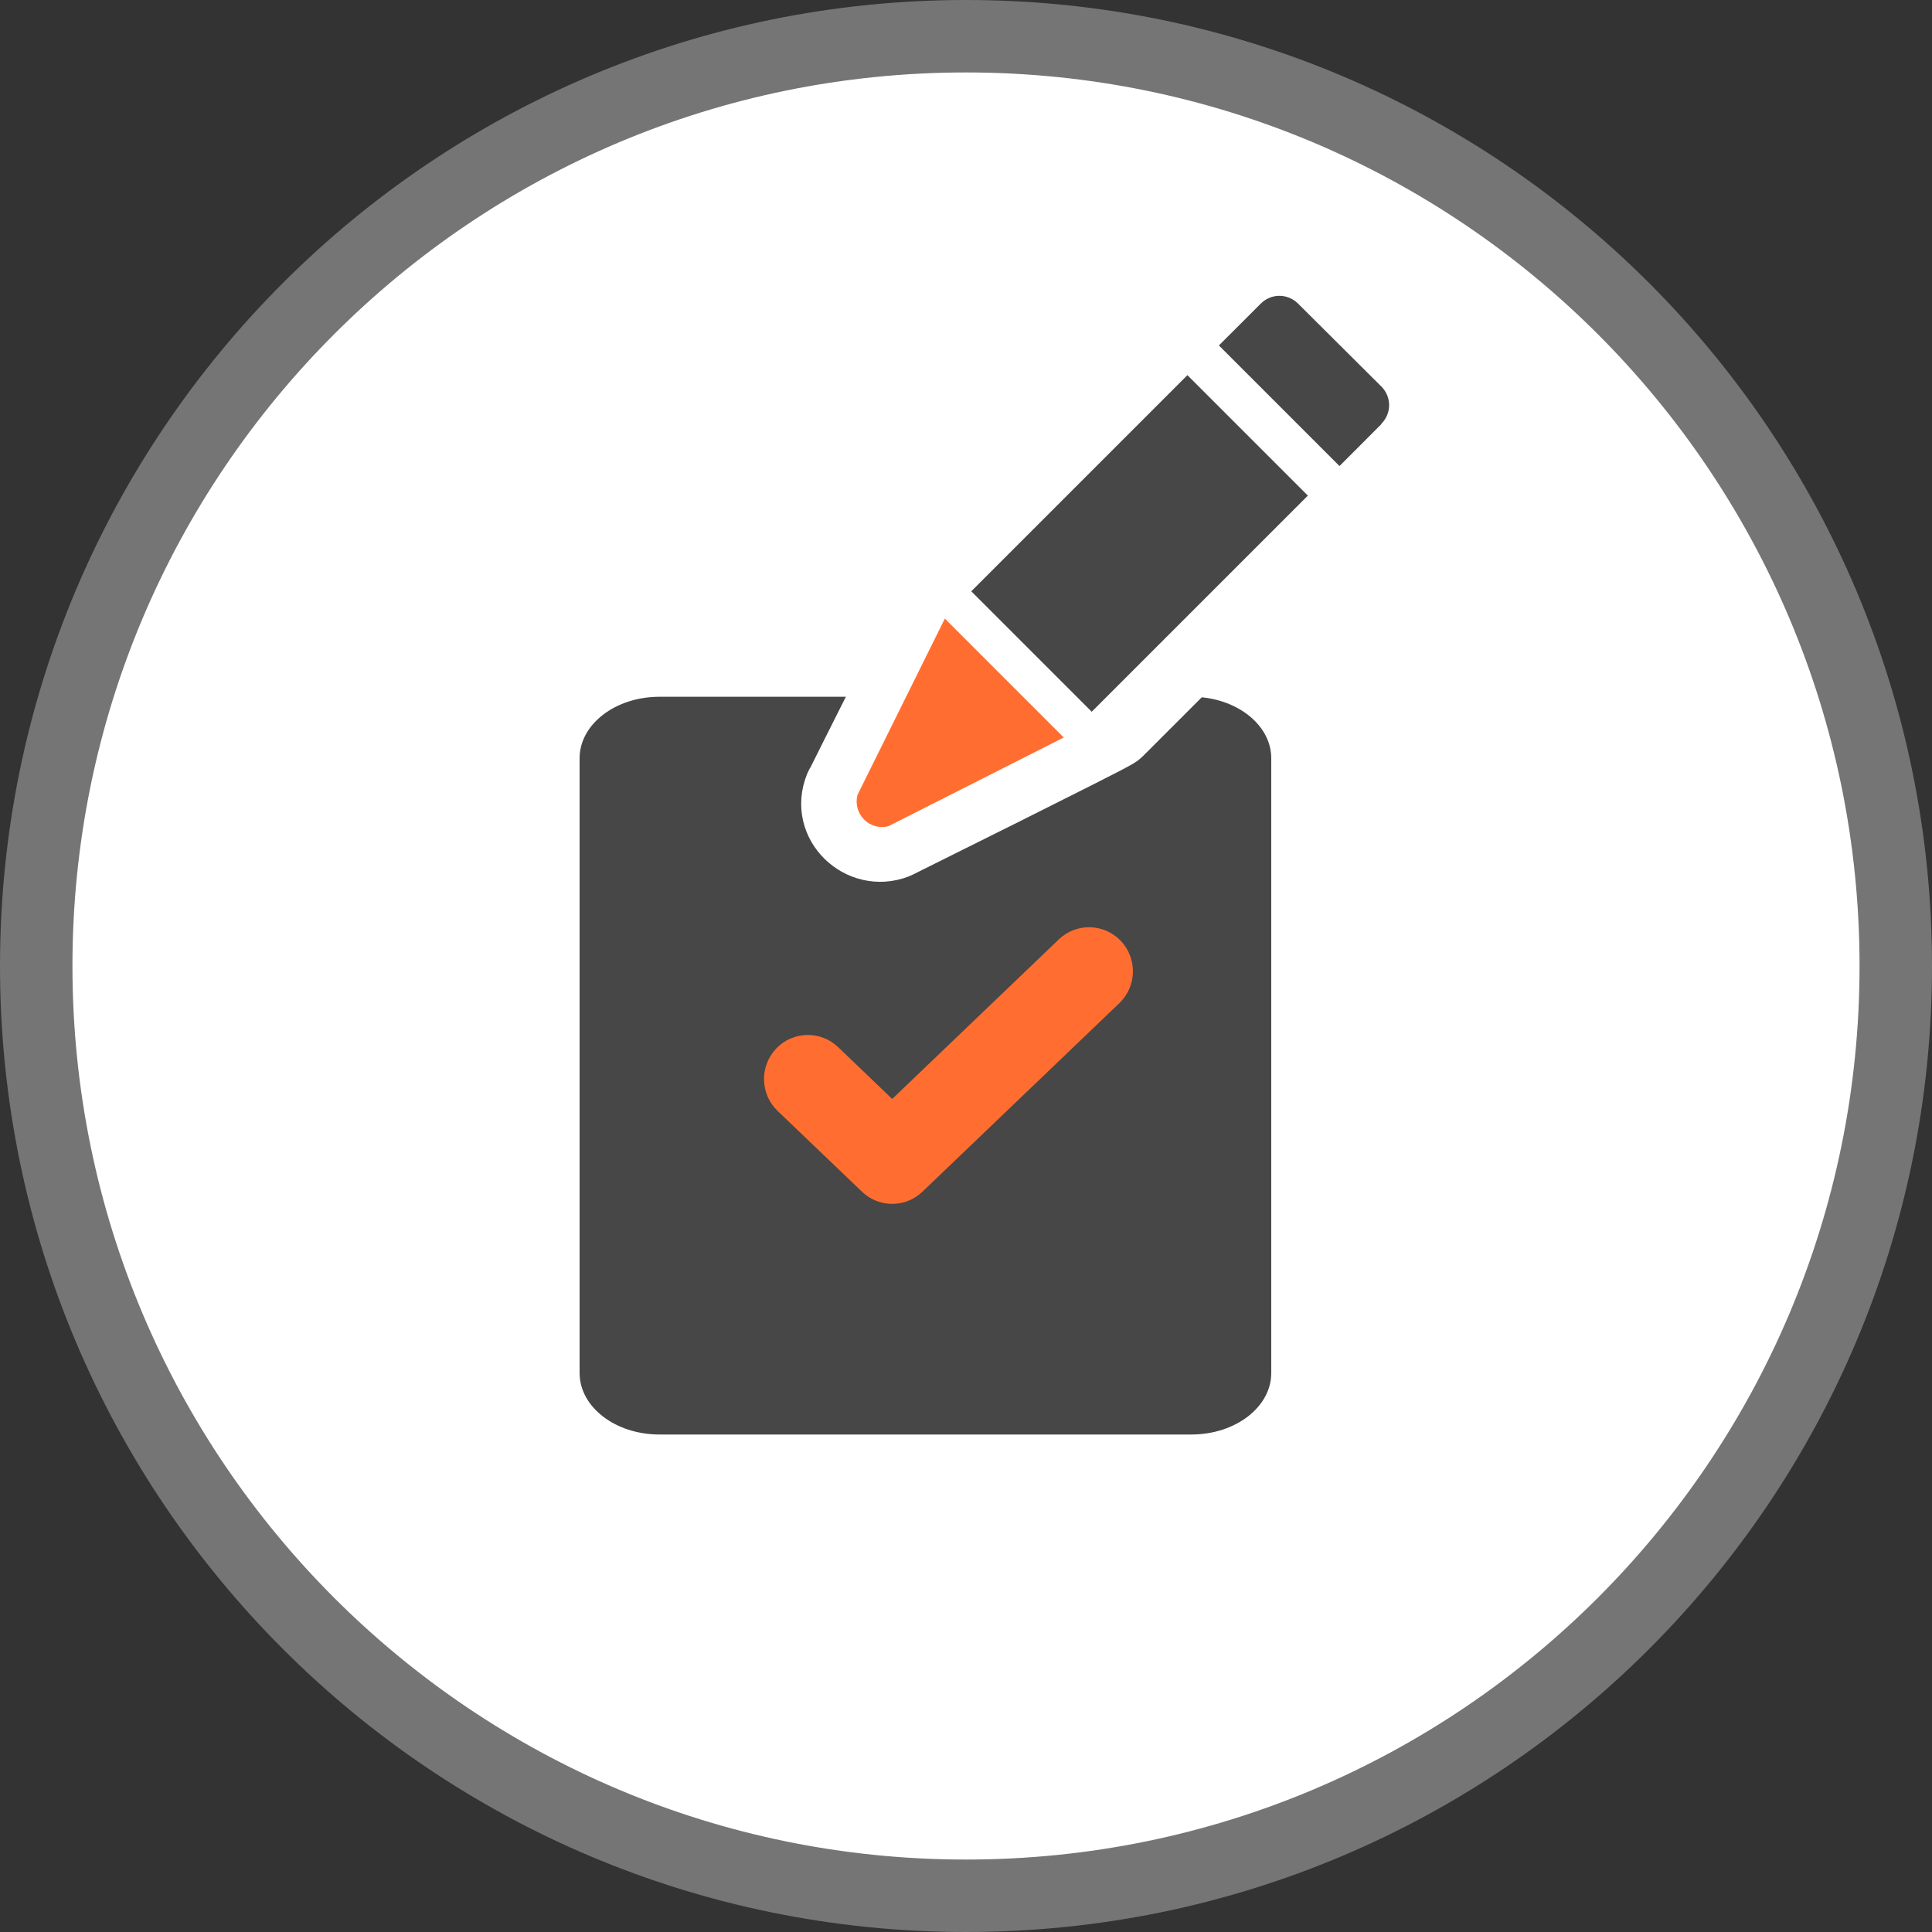
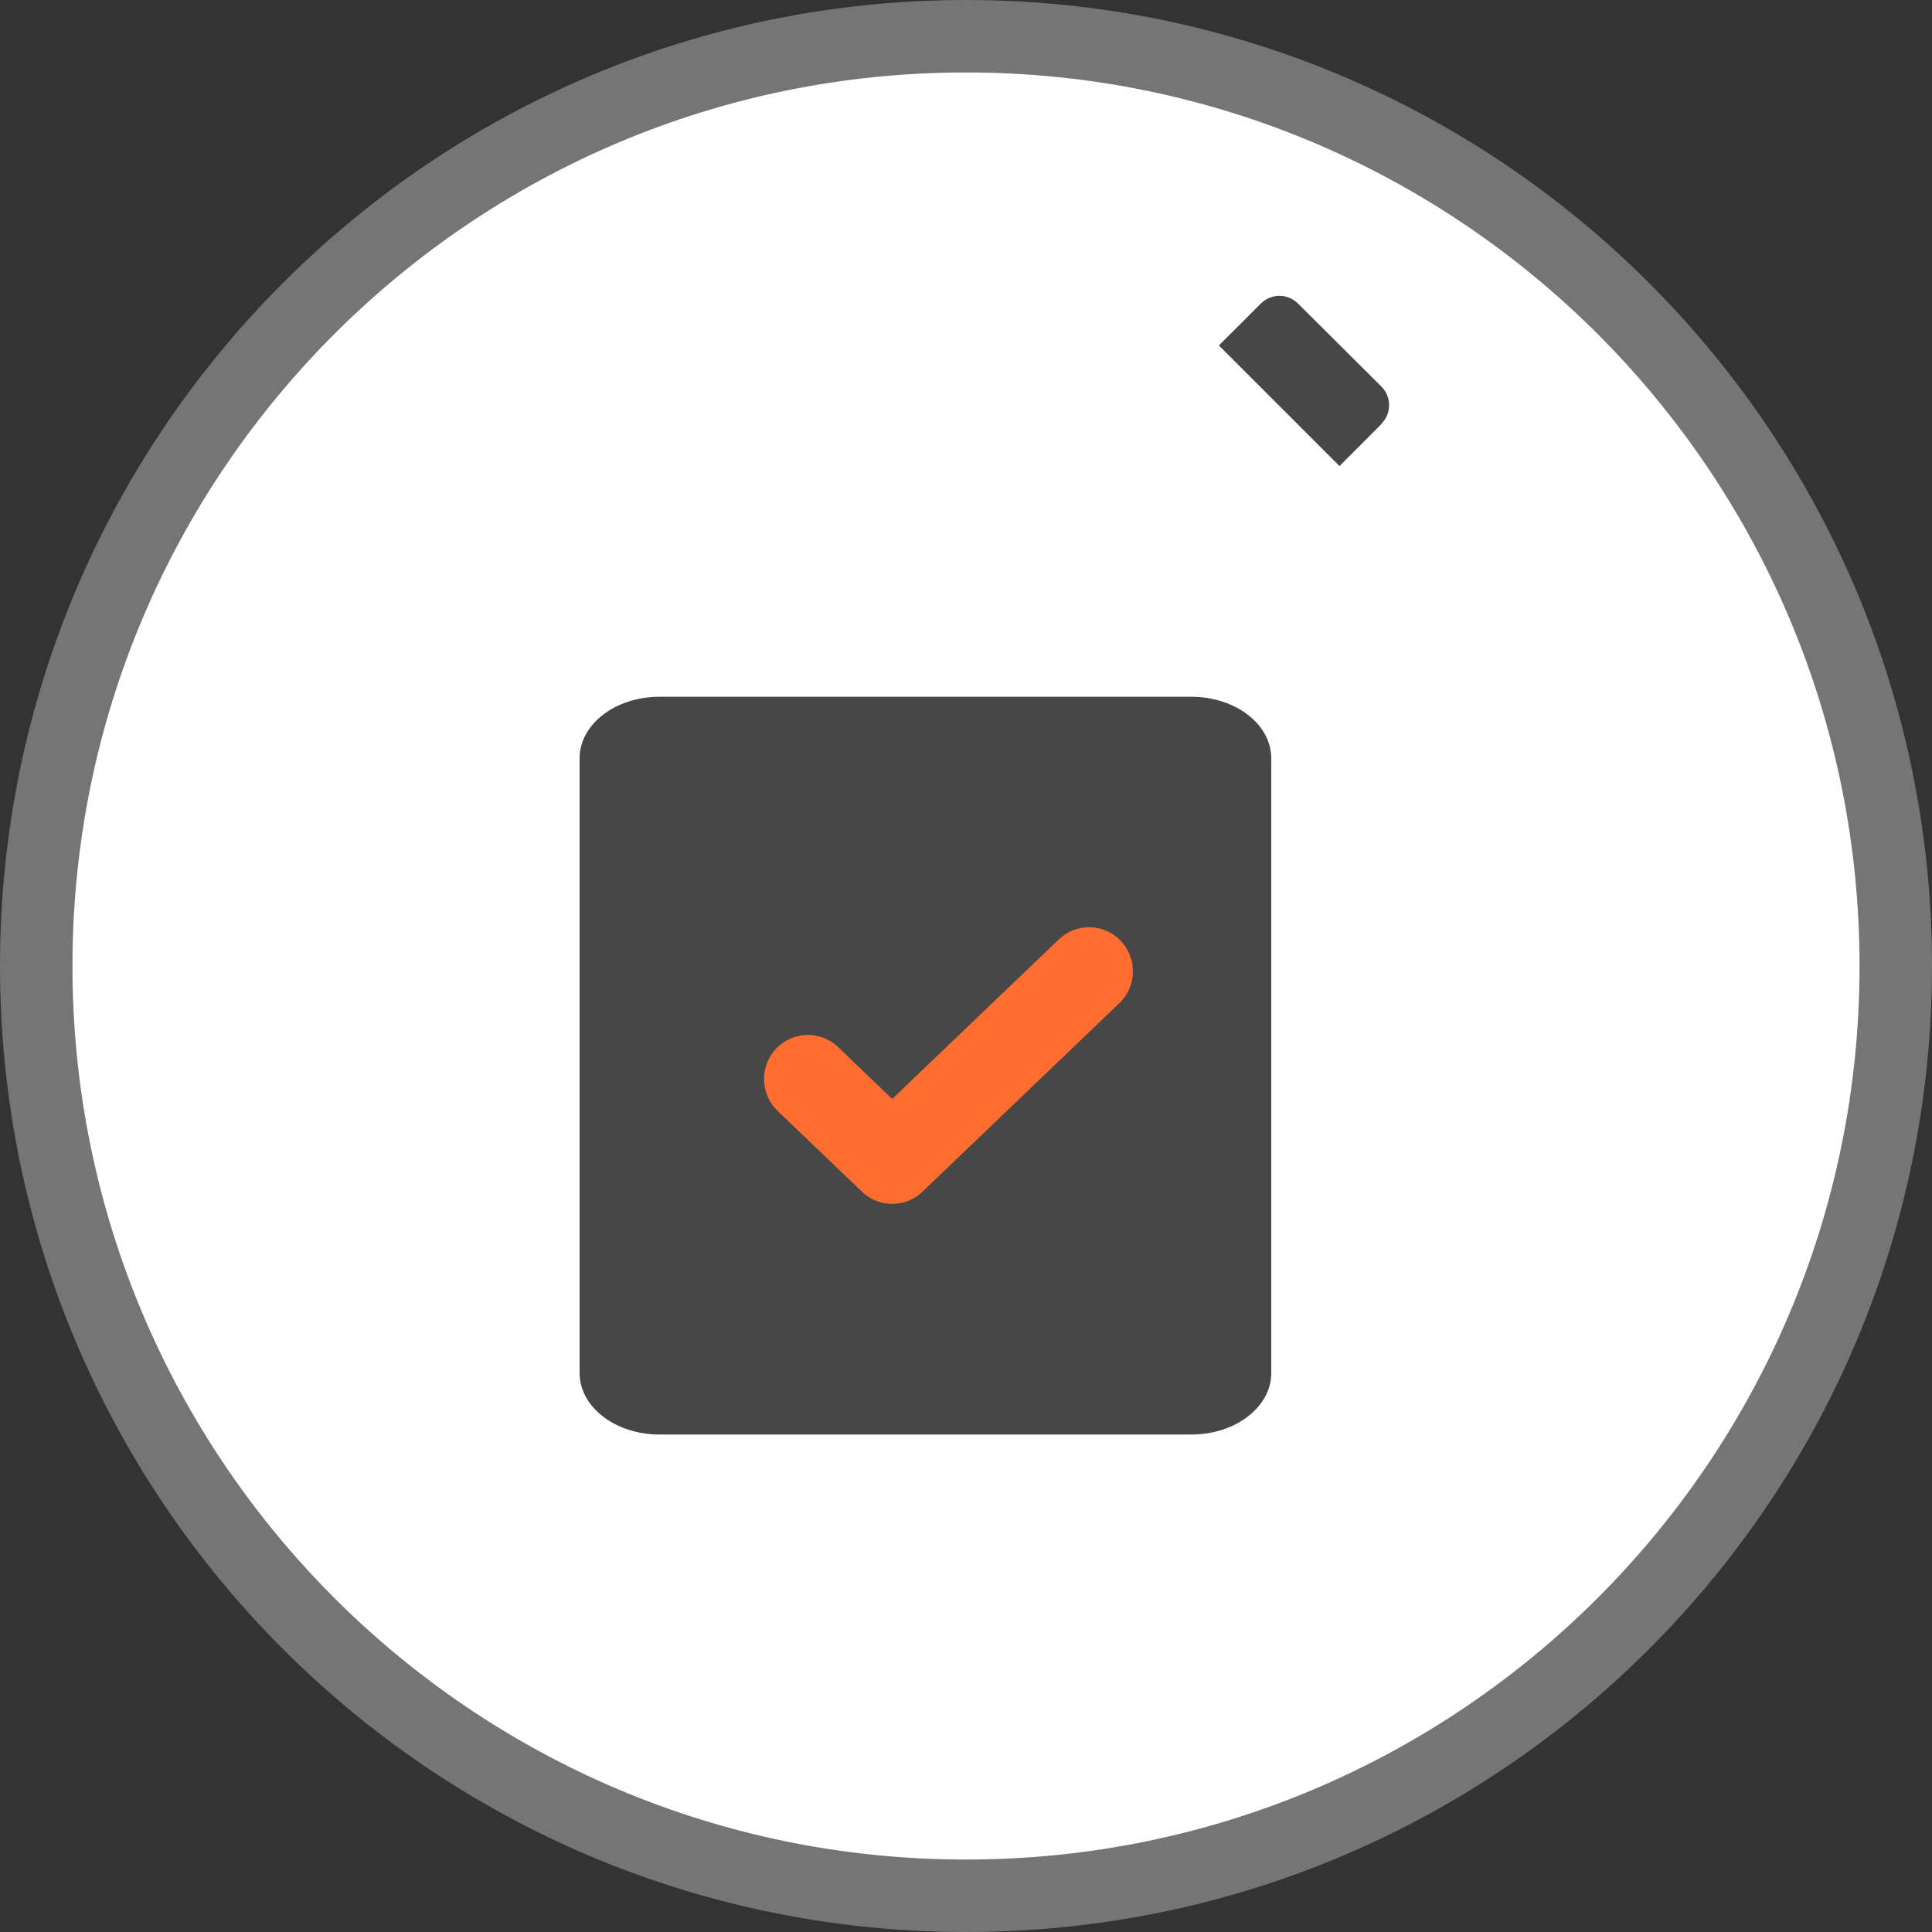
<svg xmlns="http://www.w3.org/2000/svg" width="40" height="40" viewBox="0 0 40 40" fill="none">
  <rect x="0" y="0" width="40" height="40" fill="#333333" stroke="none" />
  <path d="M20 0.75C30.631 0.75 39.25 9.369 39.25 20C39.25 30.631 30.631 39.25 20 39.25C9.369 39.25 0.75 30.631 0.75 20C0.75 9.369 9.369 0.75 20 0.75Z" fill="white" stroke="#757575" stroke-width="1.5" />
  <path fill-rule="evenodd" clip-rule="evenodd" d="M13.652 14.426C12.74 14.426 12 14.996 12 15.699V28.427C12 29.13 12.74 29.7 13.652 29.7H24.667C25.58 29.7 26.32 29.13 26.32 28.427V15.699C26.32 14.996 25.58 14.426 24.667 14.426H13.652Z" fill="#474747" />
  <path fill-rule="evenodd" clip-rule="evenodd" d="M23.205 19.48C23.551 19.845 23.537 20.423 23.174 20.77L19.098 24.673C18.748 25.009 18.197 25.009 17.847 24.673L16.1 23.001C15.737 22.653 15.723 22.076 16.069 21.711C16.414 21.346 16.989 21.332 17.352 21.679L18.472 22.753L21.922 19.449C22.285 19.101 22.86 19.116 23.205 19.48Z" fill="#FF6E30" />
-   <path d="M26.517 4.616C26.959 4.269 27.606 4.286 28.019 4.697L30.172 6.841L30.181 6.849L30.255 6.935C30.602 7.377 30.585 8.025 30.173 8.438L23.314 15.297C23.286 15.324 23.261 15.343 23.254 15.349C23.243 15.357 23.233 15.363 23.227 15.367C23.214 15.375 23.202 15.382 23.194 15.387C23.177 15.397 23.158 15.407 23.139 15.418C23.098 15.44 23.044 15.469 22.98 15.503C22.85 15.57 22.669 15.662 22.456 15.771C22.029 15.987 21.467 16.269 20.907 16.549C20.347 16.829 19.789 17.107 19.371 17.314C19.162 17.418 18.989 17.505 18.867 17.565C18.806 17.596 18.758 17.62 18.726 17.636C18.709 17.644 18.697 17.65 18.689 17.654C18.684 17.656 18.681 17.657 18.679 17.658C18.678 17.659 18.677 17.66 18.677 17.66H18.676C18.662 17.667 18.648 17.673 18.634 17.679C17.733 18.028 16.792 17.146 17.175 16.208C17.188 16.176 17.205 16.146 17.224 16.118L17.538 15.489C17.747 15.072 18.026 14.516 18.308 13.958C18.589 13.4 18.872 12.839 19.089 12.413C19.197 12.201 19.291 12.02 19.358 11.891C19.392 11.826 19.421 11.772 19.443 11.731C19.454 11.712 19.465 11.693 19.475 11.676C19.479 11.668 19.486 11.656 19.494 11.644C19.498 11.637 19.505 11.627 19.513 11.616C19.518 11.608 19.537 11.585 19.564 11.558L26.431 4.69L26.517 4.616Z" fill="white" stroke="white" stroke-linejoin="round" />
-   <path d="M24.584 7.767L20.109 12.242L22.603 14.736L27.078 10.261L24.584 7.767Z" fill="#474747" />
  <path d="M28.599 8.774C28.814 8.559 28.814 8.216 28.599 8.002L26.875 6.286C26.66 6.071 26.317 6.071 26.103 6.286L25.236 7.152L27.733 9.649L28.599 8.782V8.774Z" fill="#474747" />
-   <path d="M17.752 16.461L19.562 12.807L22.024 15.269L18.395 17.105C18.009 17.208 17.657 16.856 17.752 16.47V16.461Z" fill="#FF6E30" />
</svg>